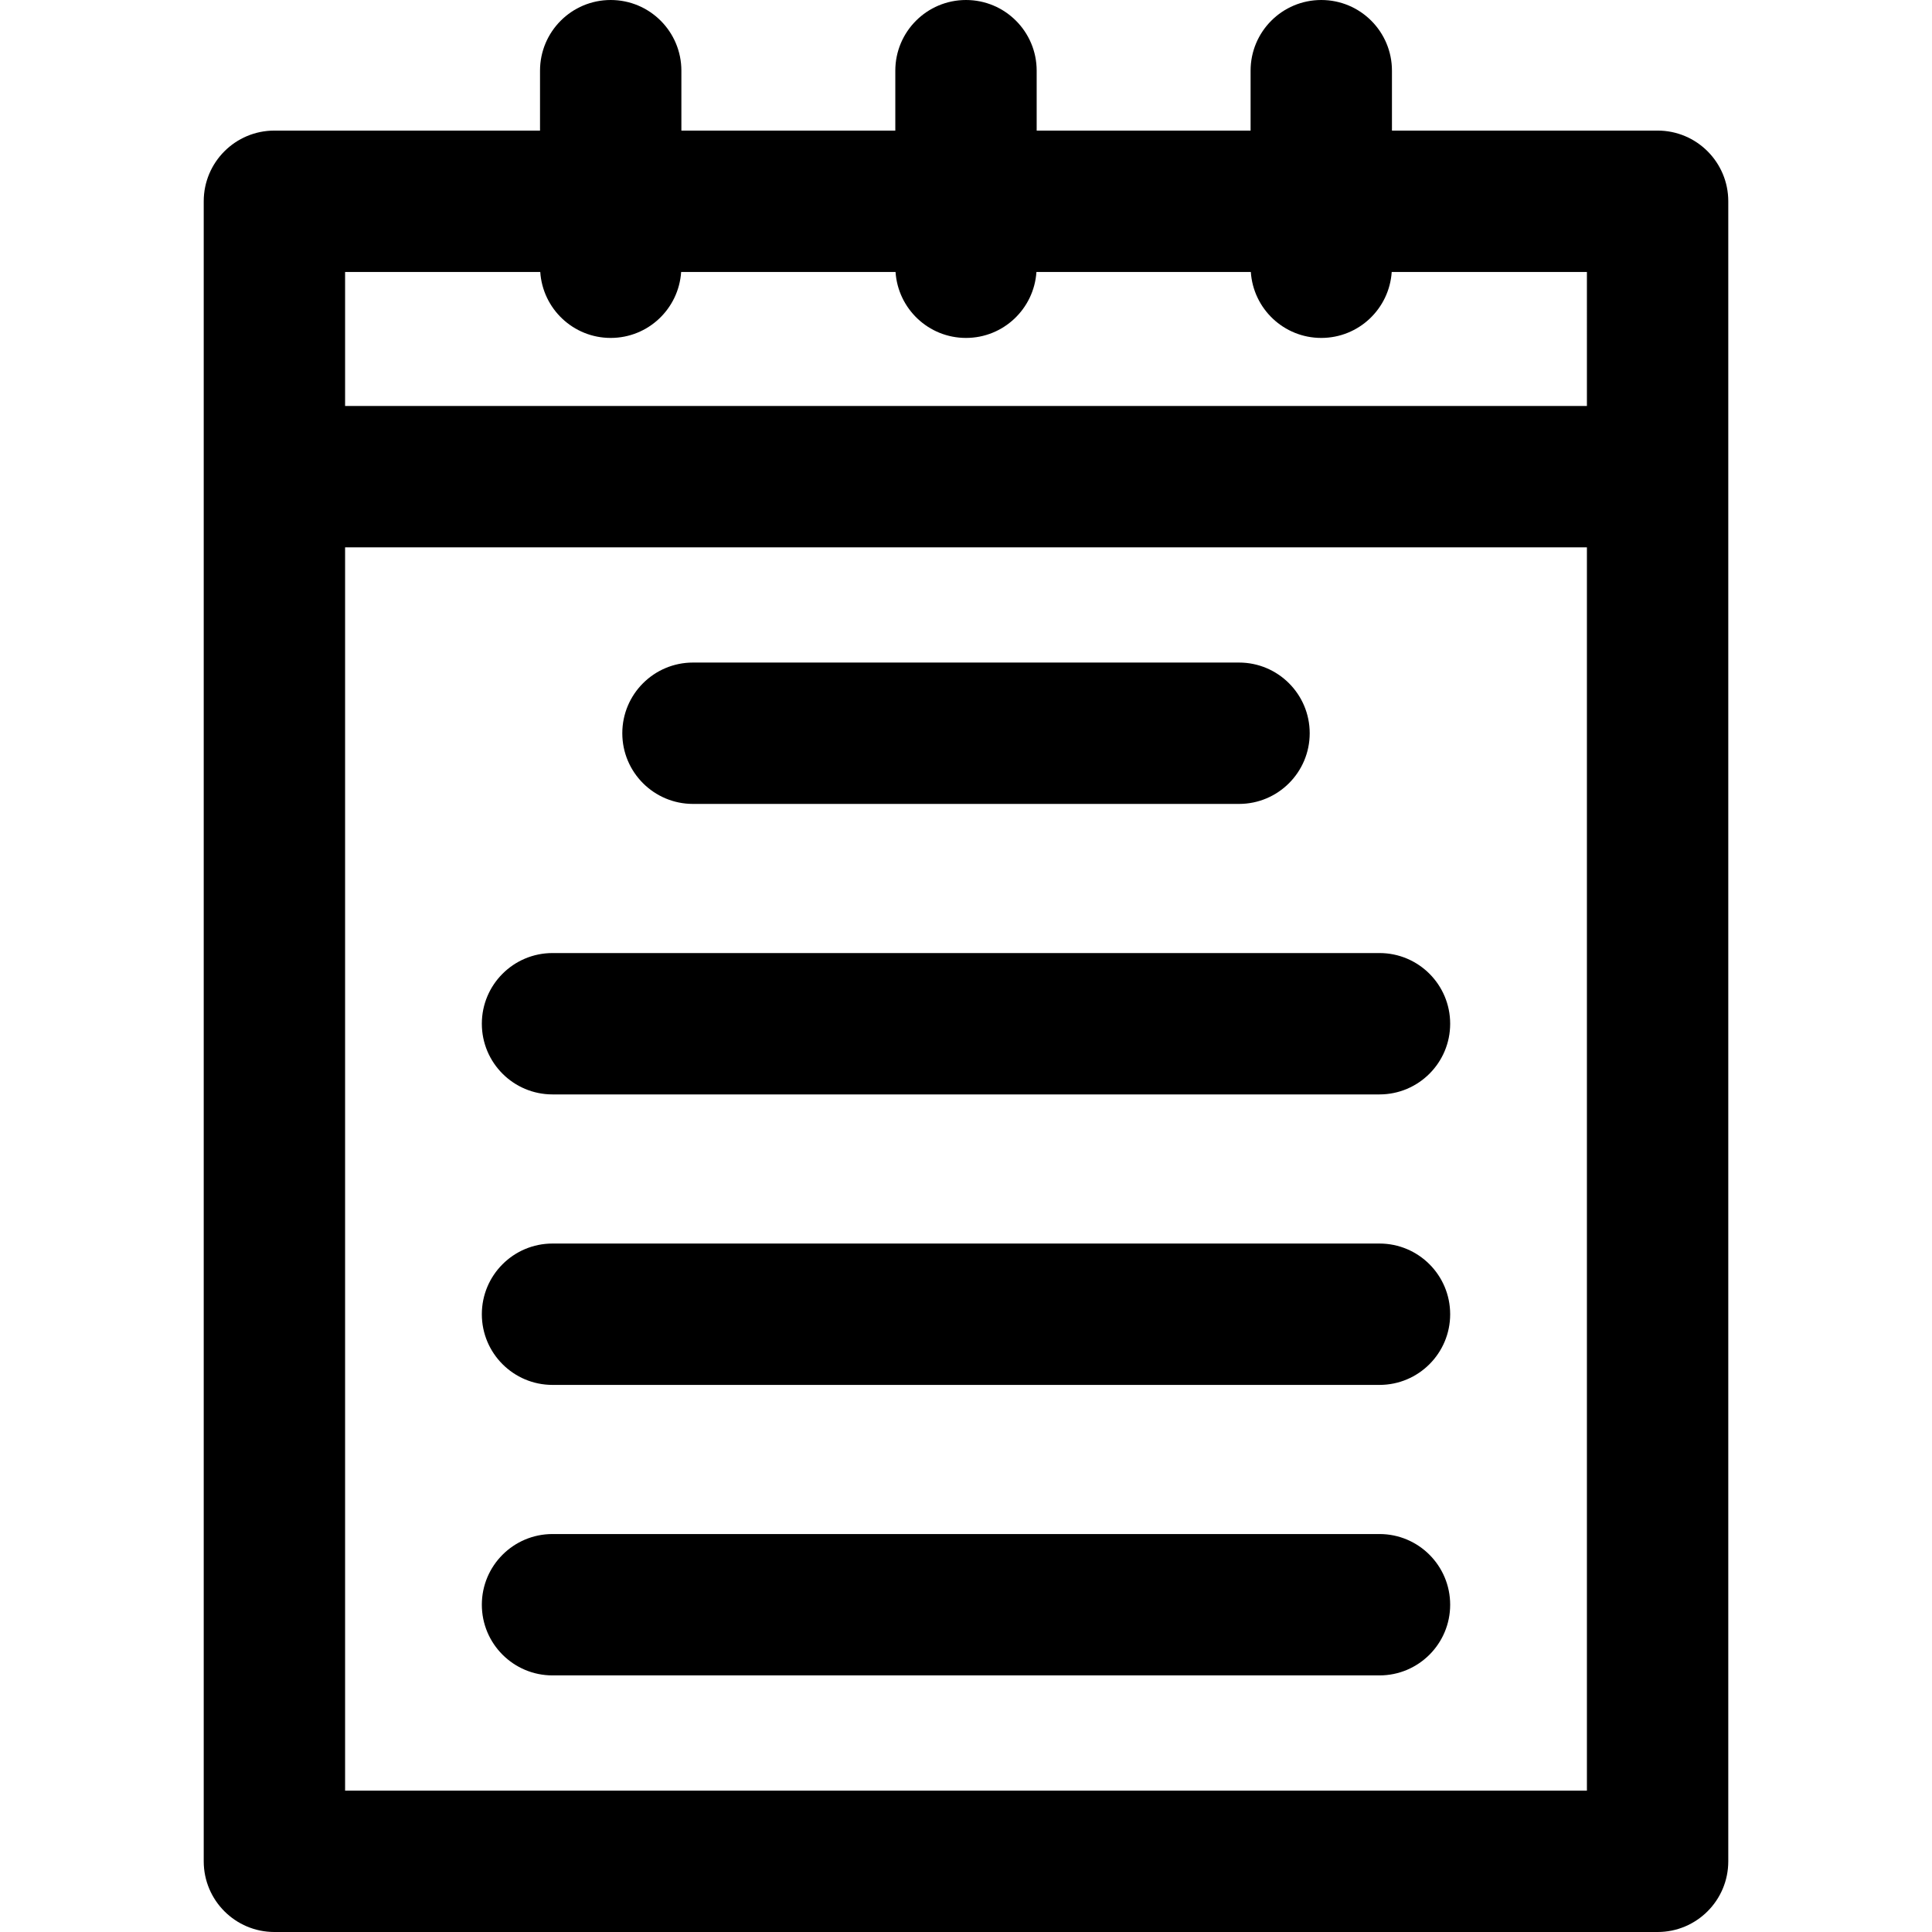
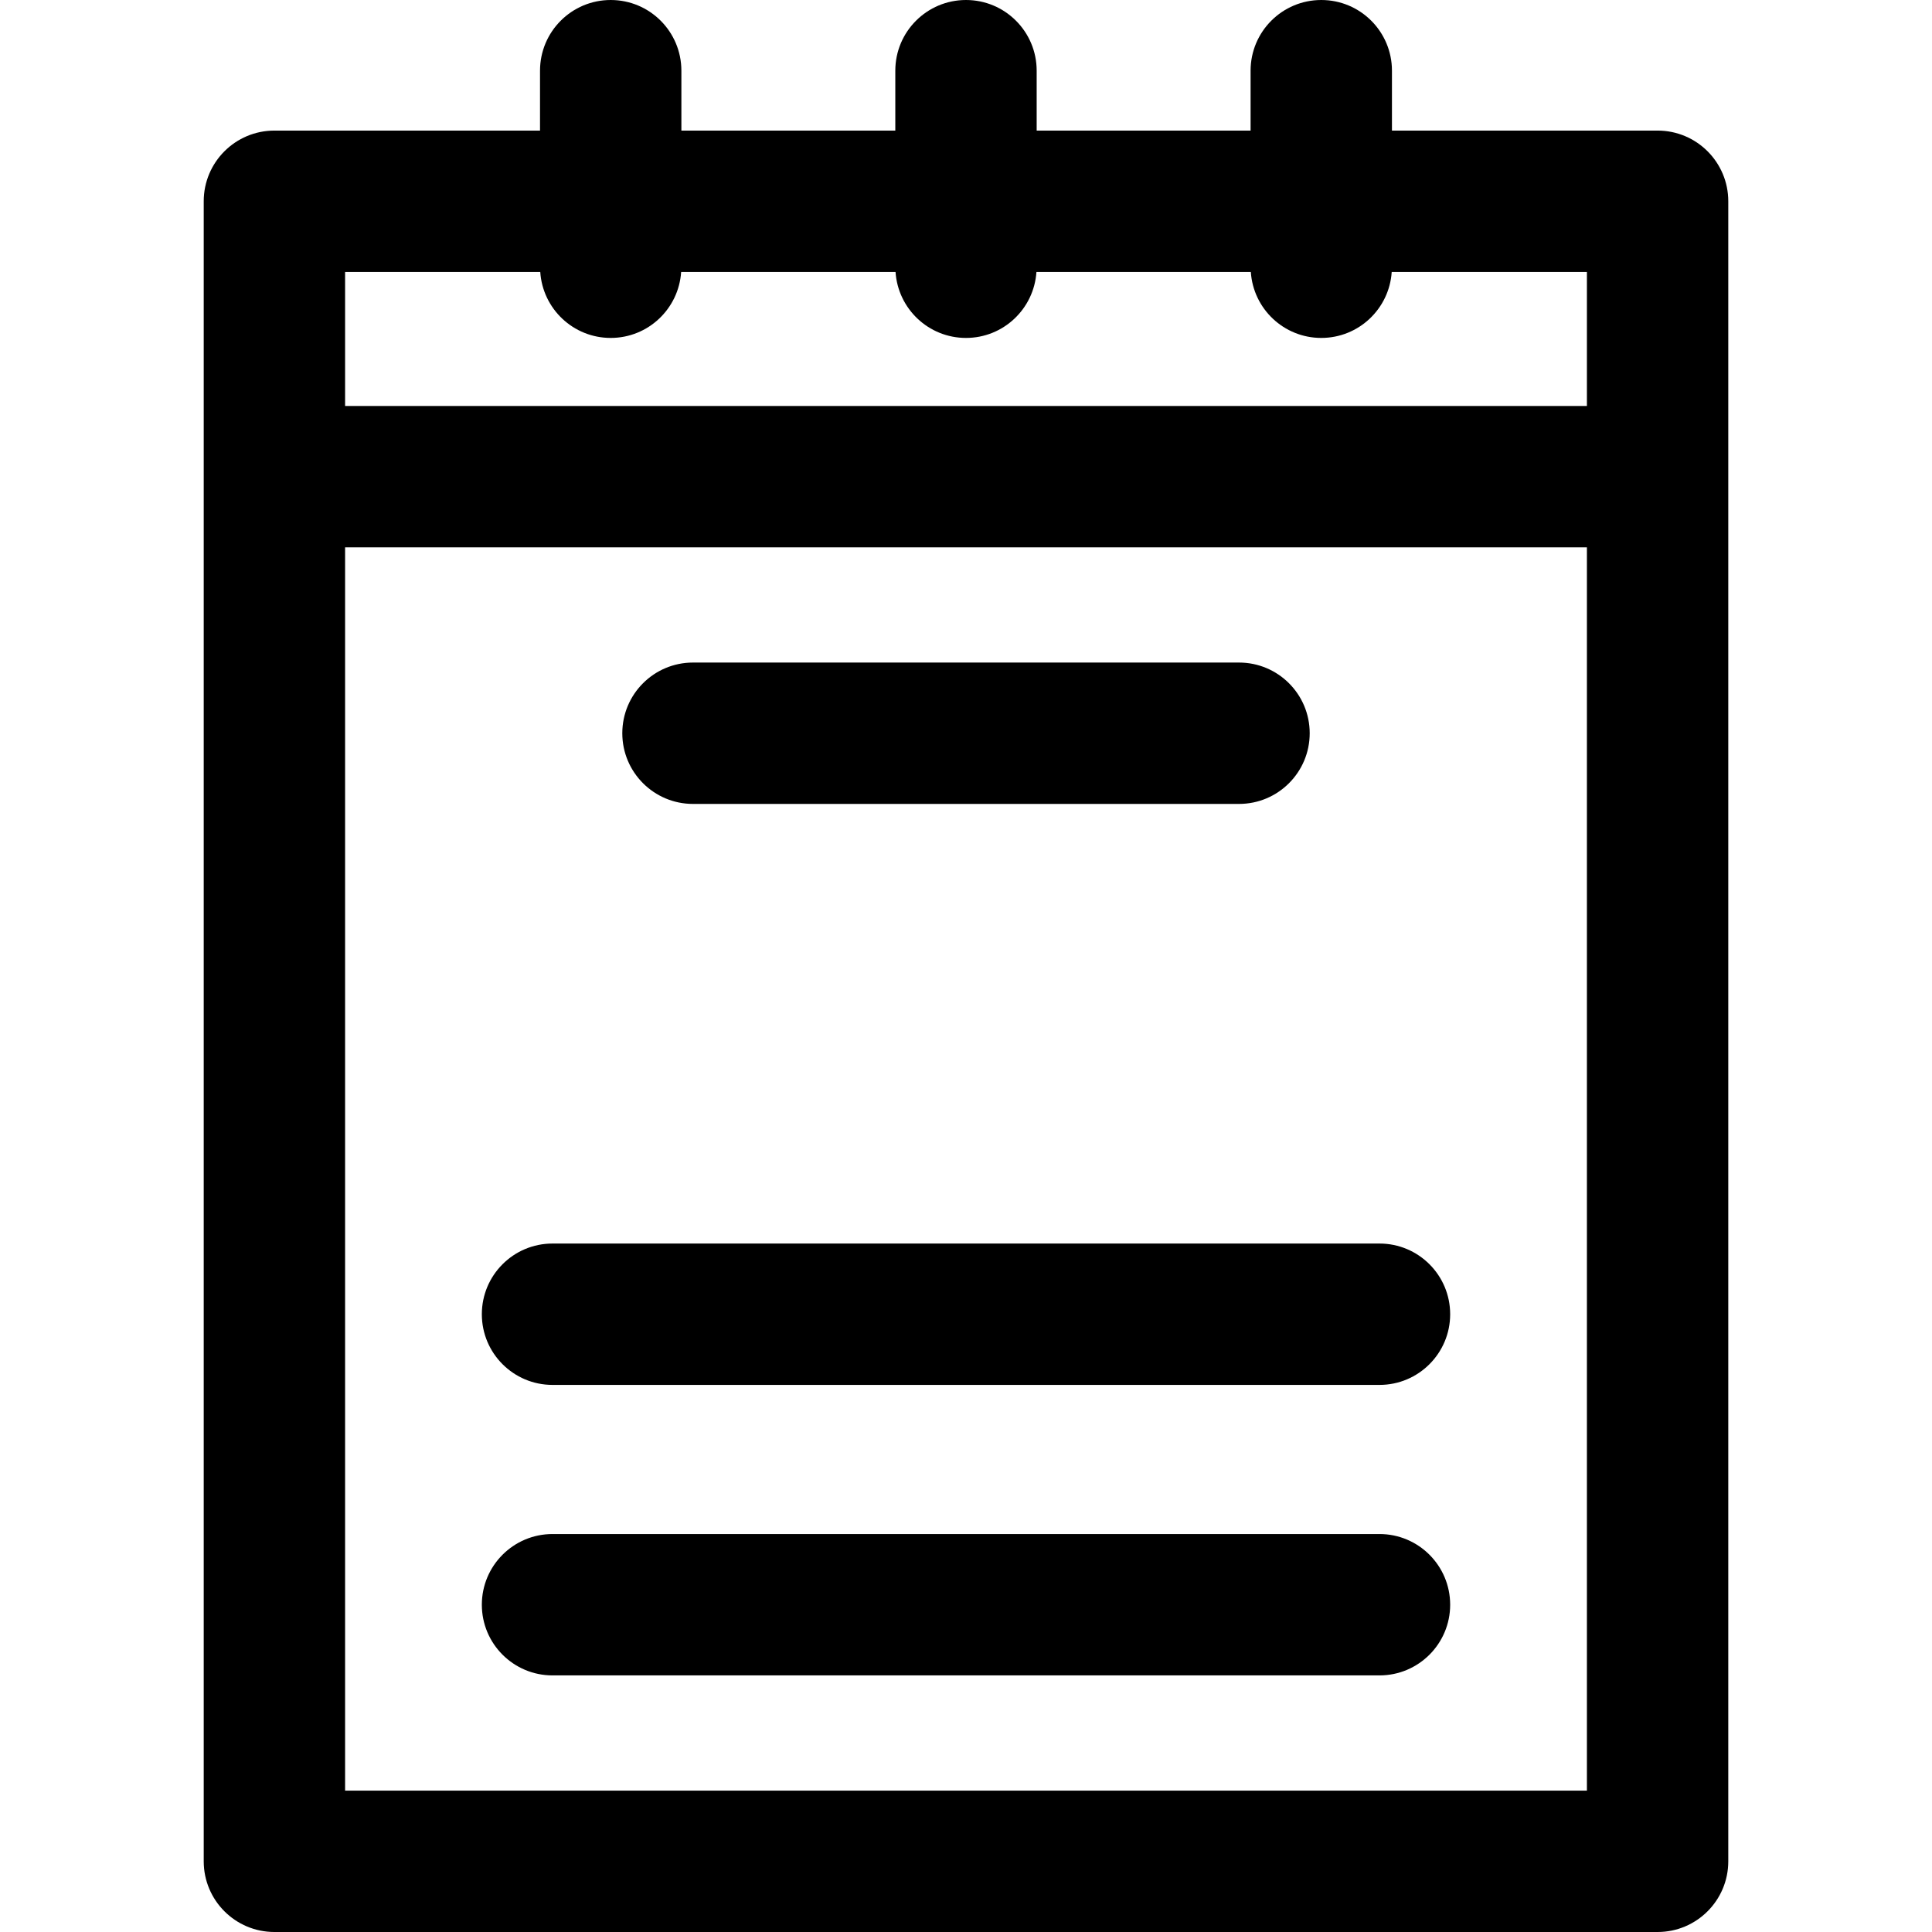
<svg xmlns="http://www.w3.org/2000/svg" version="1.1" id="Layer_1" x="0px" y="0px" viewBox="0 0 512 512" style="enable-background:new 0 0 512 512;" xml:space="preserve">
  <g>
    <g>
      <g>
        <path d="M183.648,213.047h144.705c10.345,0,18.732-8.387,18.732-18.732s-8.387-18.732-18.732-18.732H183.648     c-10.345,0-18.732,8.387-18.732,18.732S173.303,213.047,183.648,213.047z" />
-         <path d="M365.577,252.568H146.424c-10.345,0-18.732,8.387-18.732,18.732s8.387,18.732,18.732,18.732h219.154     c10.345,0,18.732-8.387,18.732-18.732S375.922,252.568,365.577,252.568z" />
        <path d="M365.577,329.551H146.424c-10.345,0-18.732,8.387-18.732,18.732c0,10.346,8.387,18.732,18.732,18.732h219.154     c10.345,0,18.732-8.387,18.732-18.732C384.309,337.938,375.922,329.551,365.577,329.551z" />
        <path d="M365.577,406.535H146.424c-10.345,0-18.732,8.387-18.732,18.732c0,10.345,8.387,18.732,18.732,18.732h219.154     c10.345,0,18.732-8.387,18.732-18.732C384.309,414.922,375.922,406.535,365.577,406.535z" />
        <path d="M439.28,34.606h-70.398V18.732C368.883,8.387,360.496,0,350.151,0c-10.345,0-18.732,8.387-18.732,18.732v15.875h-56.69     V18.732C274.73,8.387,266.343,0,255.998,0c-10.345,0-18.732,8.387-18.732,18.732v15.875h-56.692V18.732     C180.574,8.387,172.187,0,161.843,0c-10.345,0-18.732,8.387-18.732,18.732v15.875h-70.39c-10.345,0-18.732,8.387-18.732,18.732     c0,8.304,0,430.17,0,439.93c0,10.345,8.387,18.732,18.732,18.732h366.558c10.345,0,18.732-8.387,18.732-18.732     c0-9.885,0-431.943,0-439.93C458.012,42.993,449.625,34.606,439.28,34.606z M91.453,474.537V145.046h329.095v329.491H91.453z      M420.55,107.582H91.453V72.07h51.721c0.644,9.762,8.744,17.485,18.669,17.485c9.925,0,18.025-7.725,18.669-17.485h56.817     c0.644,9.762,8.744,17.485,18.669,17.485c9.925,0,18.025-7.725,18.669-17.485h56.816c0.644,9.762,8.745,17.485,18.669,17.485     c9.924,0,18.025-7.725,18.669-17.485h51.728V107.582z" />
      </g>
    </g>
  </g>
  <g>
</g>
  <g>
</g>
  <g>
</g>
  <g>
</g>
  <g>
</g>
  <g>
</g>
  <g>
</g>
  <g>
</g>
  <g>
</g>
  <g>
</g>
  <g>
</g>
  <g>
</g>
  <g>
</g>
  <g>
</g>
  <g>
</g>
</svg>